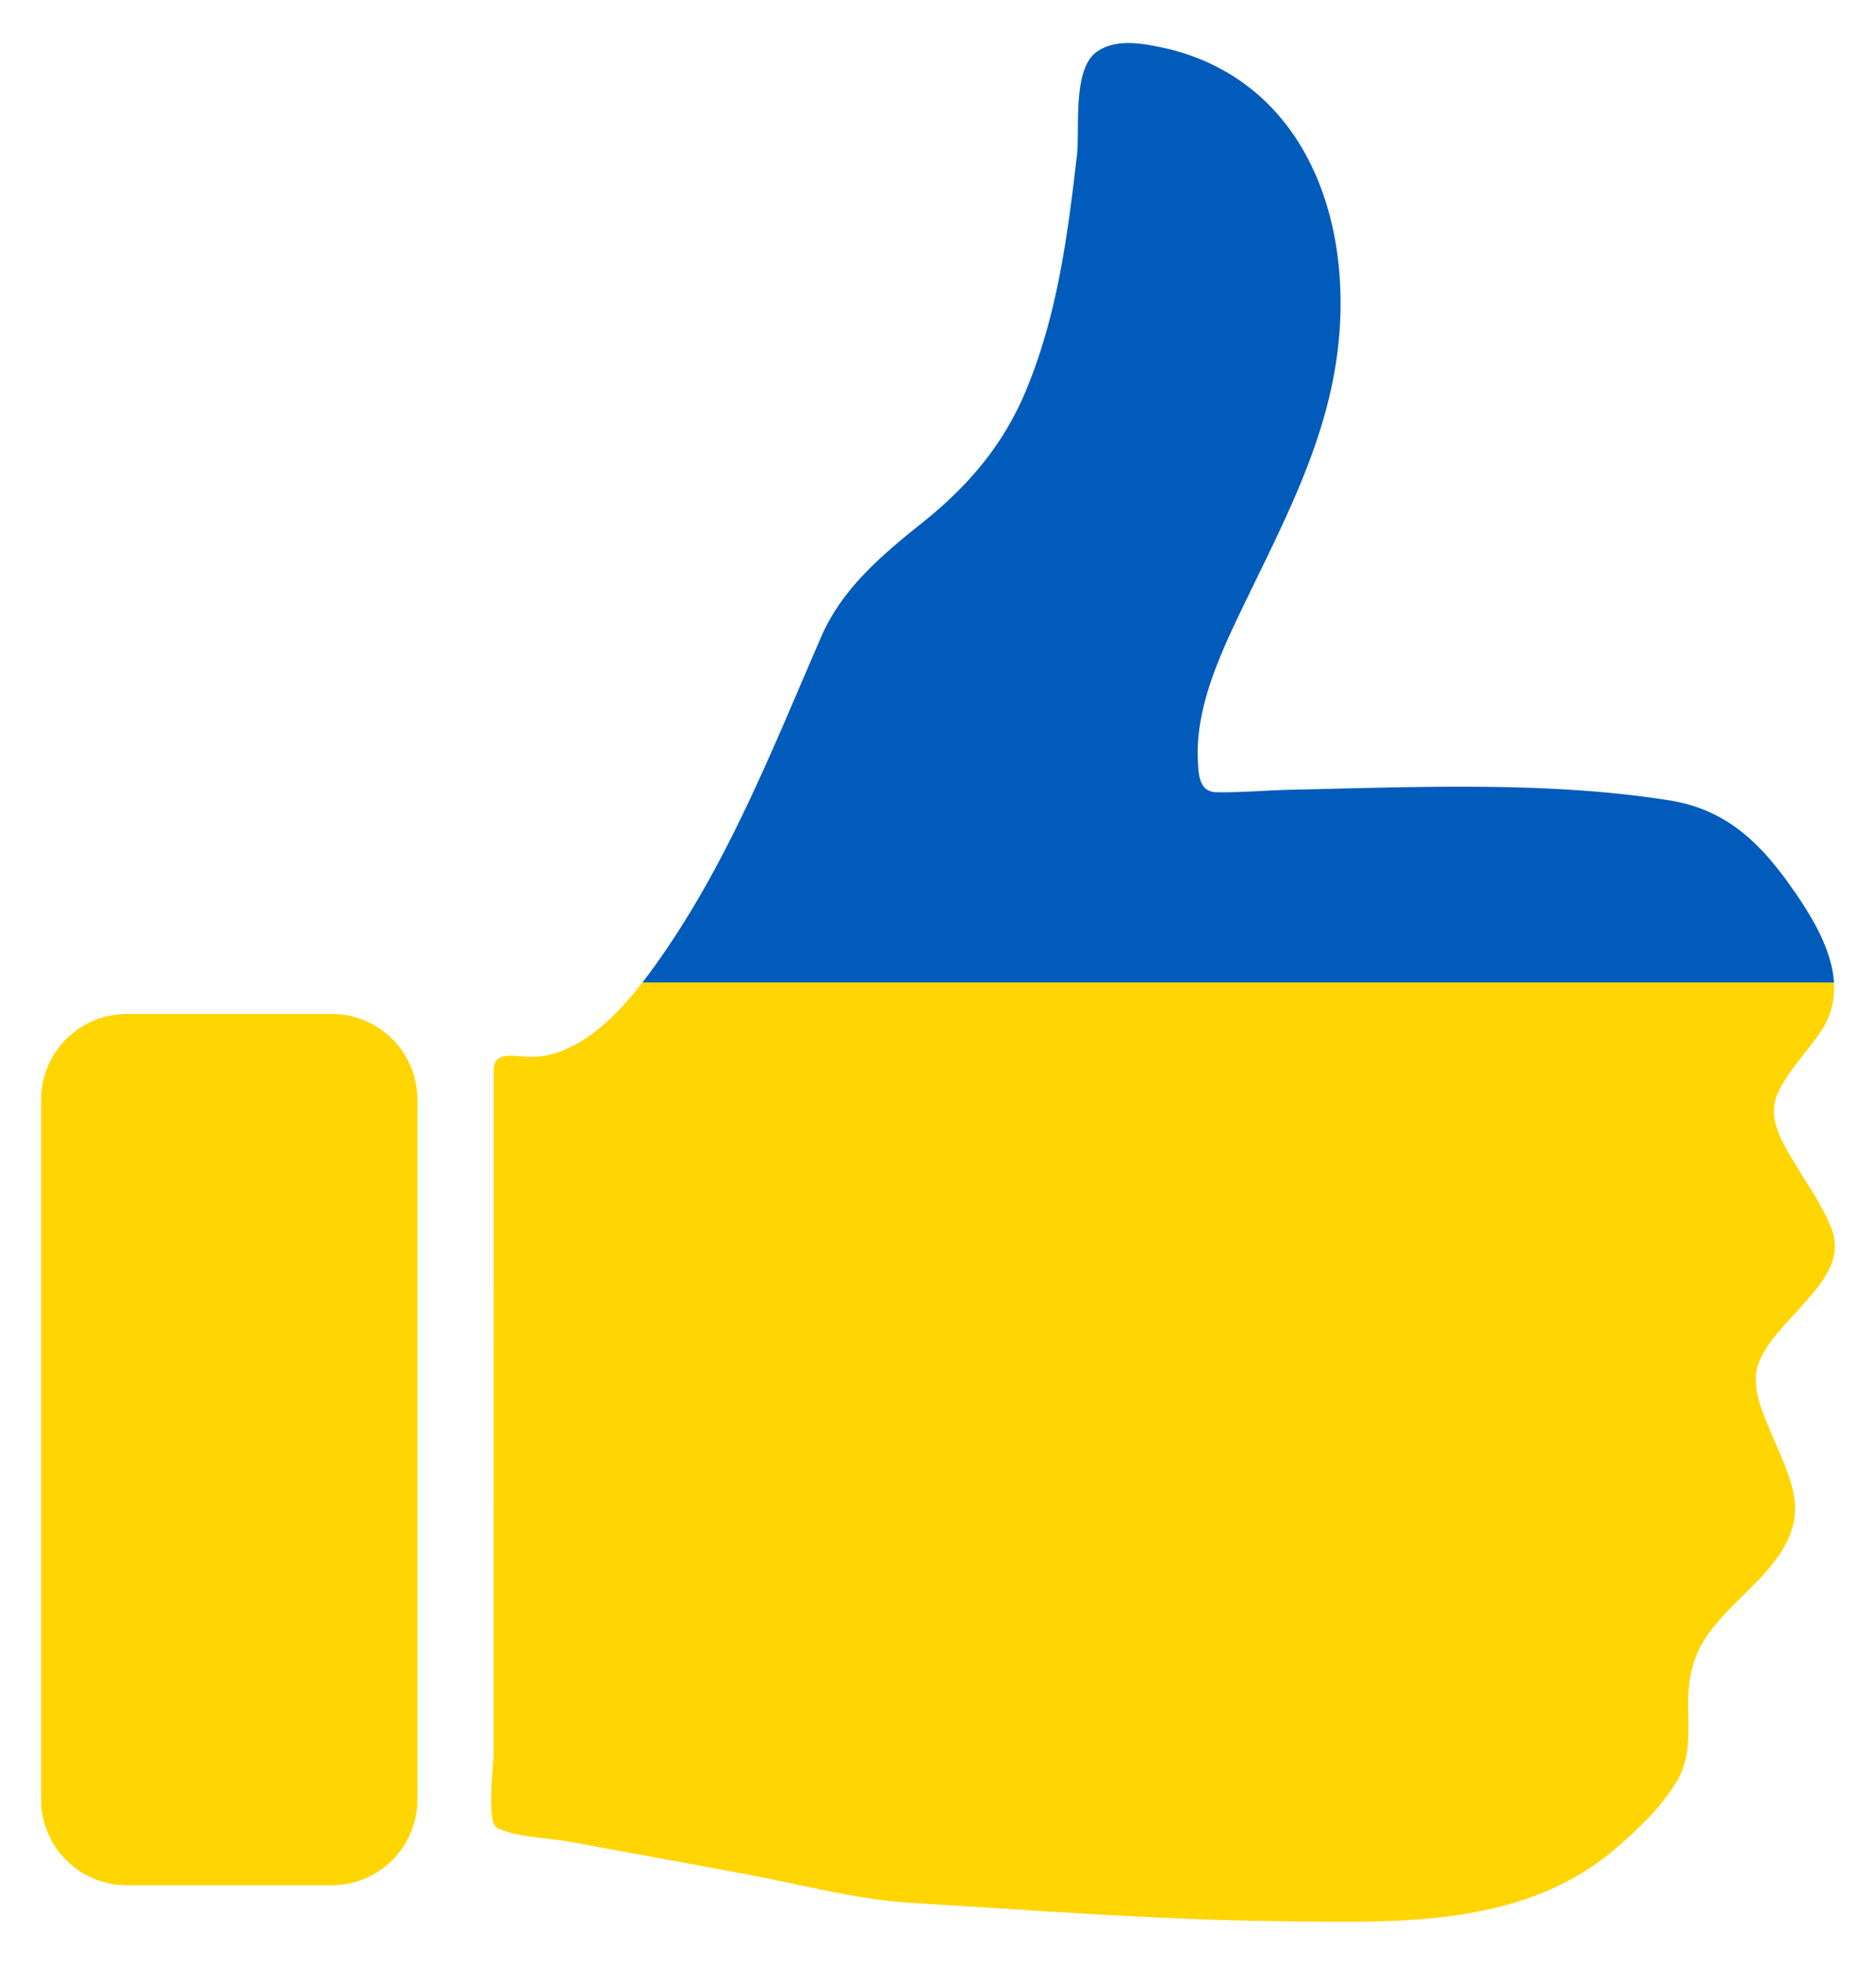
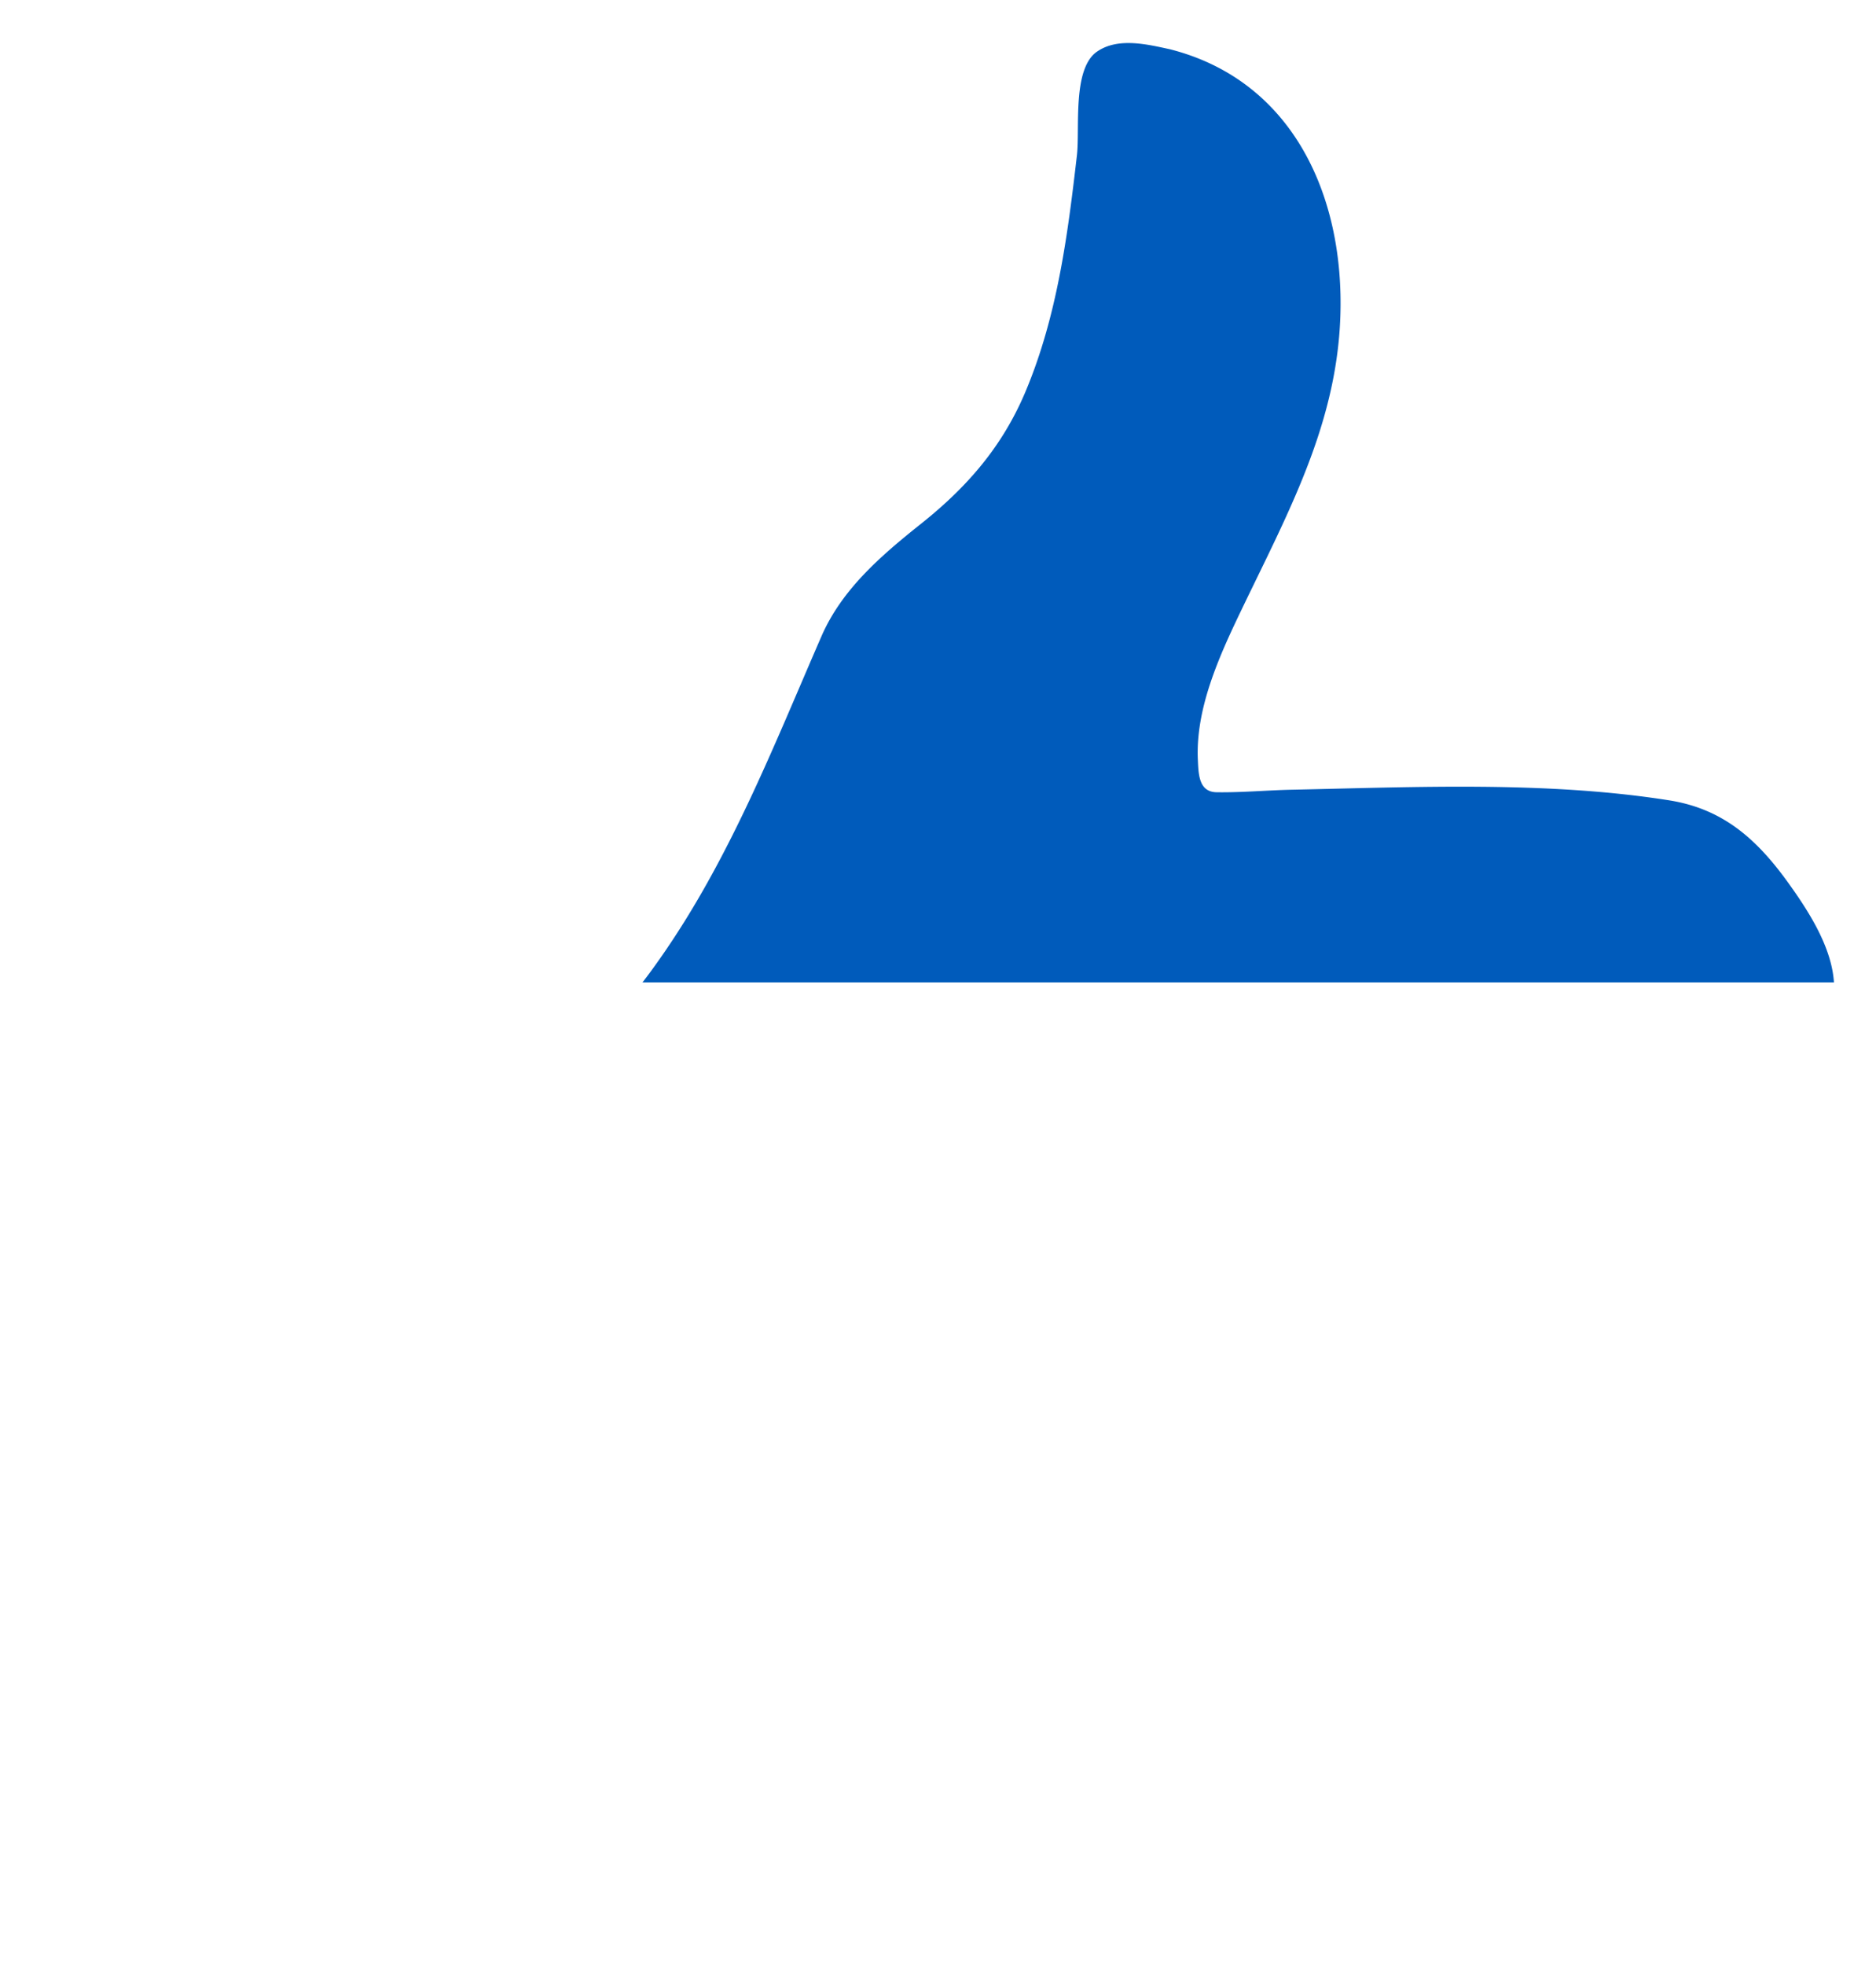
<svg xmlns="http://www.w3.org/2000/svg" viewBox="0 0 1598 1673.307">
  <path fill="#005BBB" d="M1421.832 681.579c-104.537-16.51-215.828-11.26-321.29-9.045-21.364.449-42.889 2.487-64.256 2.154-15.144-.235-15.383-15.324-15.946-27.741-1.974-43.555 18.092-87.828 36.488-126.19 42.574-88.782 87.398-168.83 84.997-270.352-2.257-95.422-46.97-182.904-144.232-208.197a18.238 18.238 0 00-.586-.158c-19.452-4.22-44.468-10.508-62.472 1.854-21.341 14.654-14.573 65.547-17.198 88.332-7.886 68.428-16.805 136.864-43.628 200.873-19.604 46.78-49.556 81.365-88.897 112.718-33.67 26.834-67.493 55.635-85.081 96.022-41.05 94.259-78.218 189.996-137.722 274.72-4.486 6.388-9.411 13.204-14.75 20.084h1014.922c-1.895-30.004-21.32-60.31-38.662-84.464-26.62-37.077-55.41-63.3-101.687-70.61z" />
-   <path fill="#FFD500" d="M455.24 900.048c-14.518.747-34.706-7.146-34.706 11.647v75.168c0 111.065-.002 222.13-.023 333.194-.01 57.753-.027 115.507-.05 173.26-.004 8.994-6.29 58.563 2.842 63.184 16.466 8.332 42.608 8.455 60.73 11.776 52.096 9.546 104.223 18.962 156.269 28.777 44.056 8.31 89.152 20.538 133.943 23.29 106.447 6.54 212.457 14.657 319.212 15.854 97.68 1.095 203.939 5.178 282.268-61.52 19.005-16.181 38.409-34.859 51.704-56.155 13.095-20.977 10.77-42.63 10.572-66.29-.408-48.573 19.14-66.05 52.227-98.953 17.317-17.22 36.468-38.01 38.644-63.594 1.894-22.27-9.958-44.78-18.23-64.759-7.703-18.607-20.25-43.176-12.722-63.716 7.114-19.409 25.15-35.428 38.413-50.682 16.118-18.537 33.801-38.47 23.702-64.384-7.588-19.468-20.164-36.903-30.82-54.741-10.711-17.932-24.692-39.46-14.761-60.731 9.044-19.373 25.13-35.092 36.878-52.78 8.793-13.24 11.736-27.207 10.85-41.24H547.259c-23.377 30.128-54.7 61.473-92.02 63.395zM108.004 1605.513h174.545c40.316 0 73-32.683 73-73v-596c0-40.317-32.683-73-73-73H108.004c-40.317 0-73 32.683-73 73v596c0 40.317 32.683 73 73 73z" />
</svg>